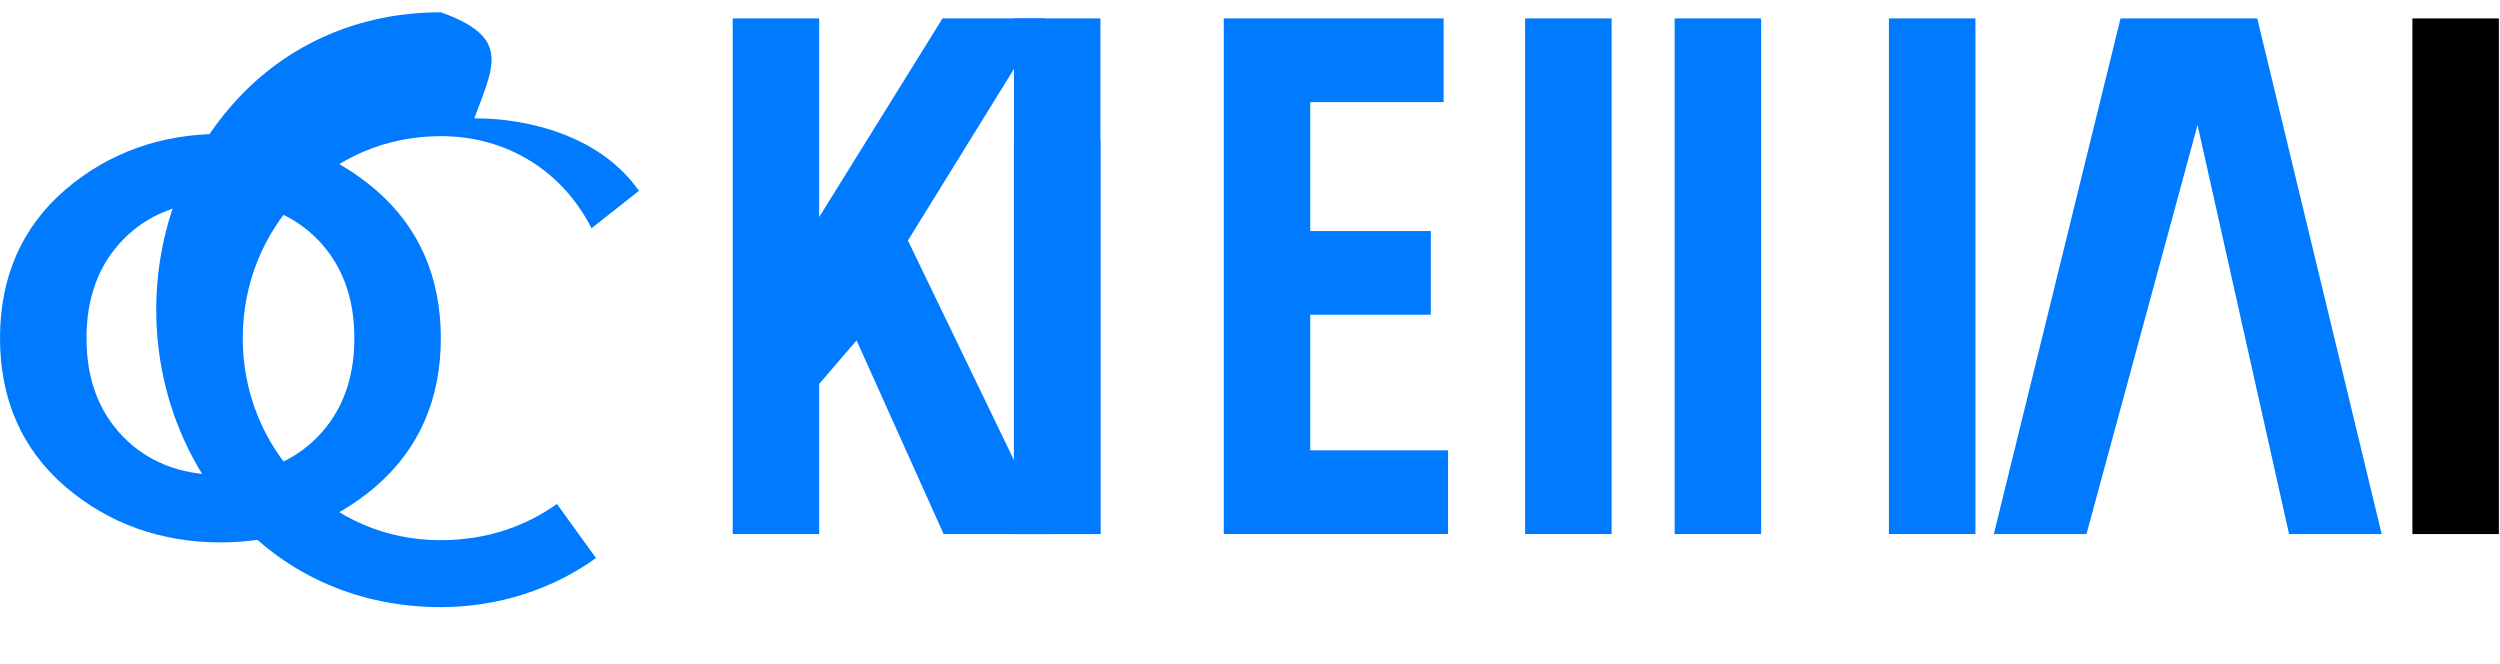
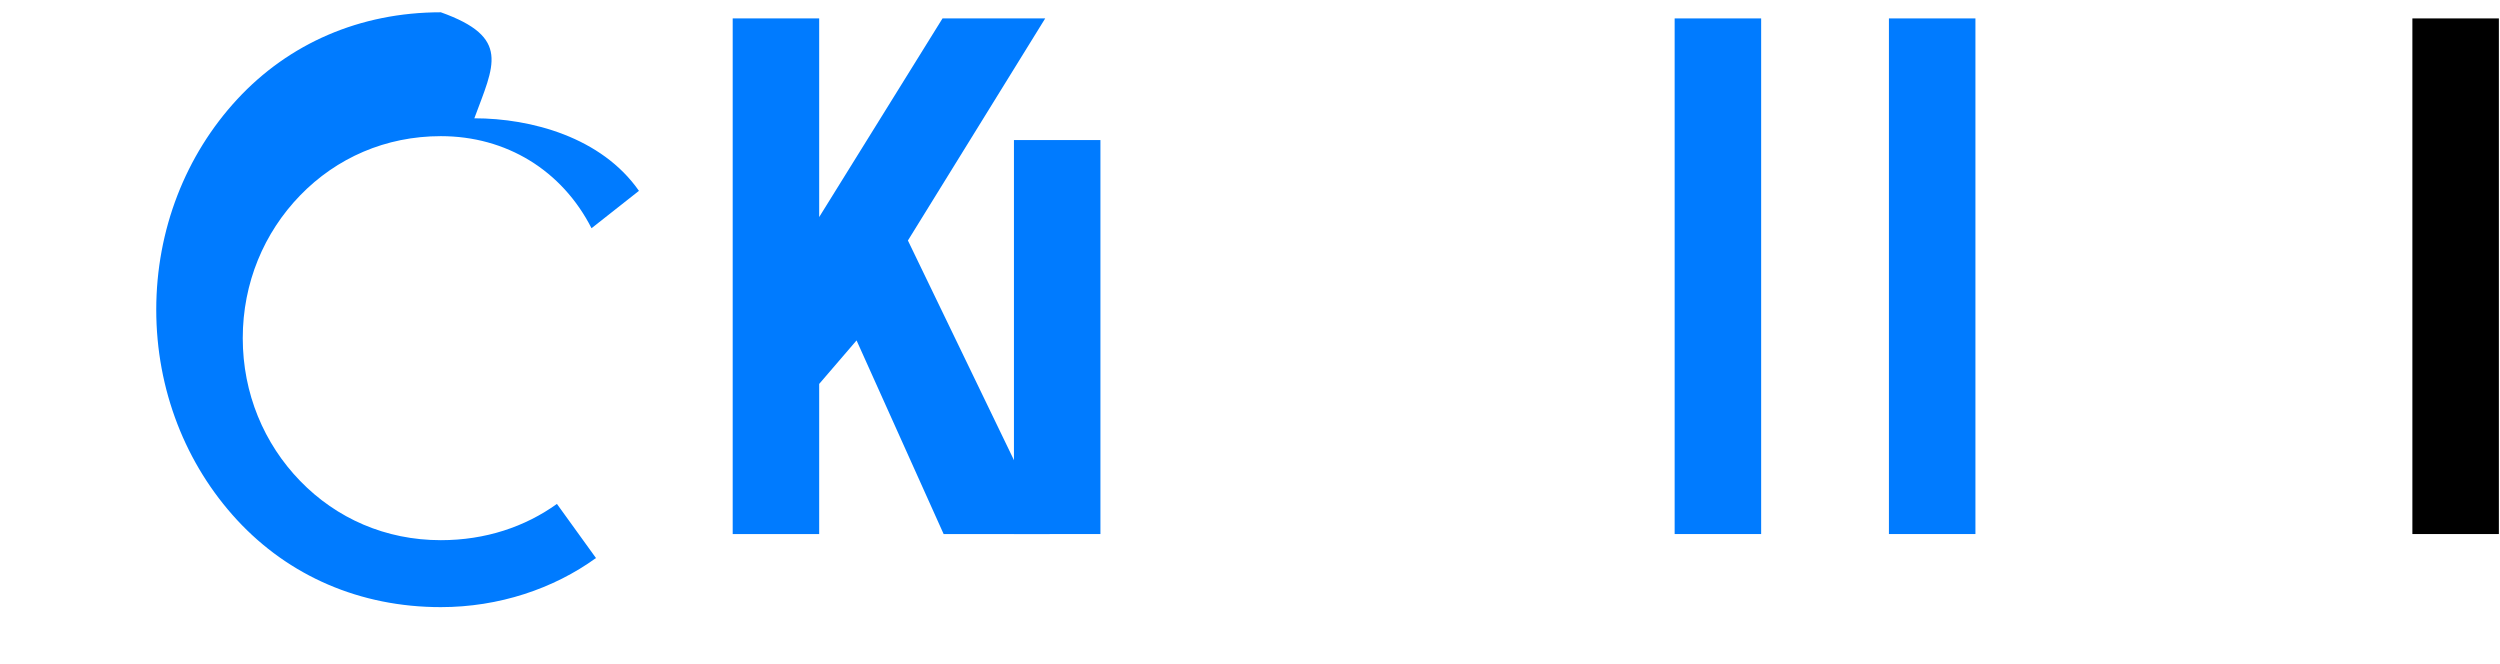
<svg xmlns="http://www.w3.org/2000/svg" width="128" height="34" viewBox="0 0 128 34" fill="none">
  <path d="M22.571 0.629C18.429 0.629 14.786 2.229 12.143 5.086C9.5 7.943 8 11.771 8 15.857C8 19.943 9.5 23.772 12.143 26.629C14.786 29.485 18.429 31.085 22.571 31.085C25.543 31.085 28.343 30.143 30.514 28.571L28.514 25.8C26.886 26.971 24.857 27.657 22.571 27.657C19.743 27.657 17.229 26.543 15.371 24.628C13.514 22.714 12.429 20.143 12.429 17.314C12.429 14.486 13.514 11.914 15.371 10C17.229 8.086 19.743 6.971 22.571 6.971C25.914 6.971 28.771 8.714 30.286 11.685L32.714 9.771C30.8 7.028 27.2 6.057 24.286 6.057C25.286 3.343 26.171 1.914 22.571 0.629Z" fill="#007BFF" />
-   <path d="M0 17.314C0 14.2 1.114 11.629 3.343 9.714C5.571 7.8 8.286 6.857 11.286 6.857C14.286 6.857 17 7.8 19.229 9.714C21.457 11.629 22.571 14.2 22.571 17.314C22.571 20.428 21.457 23 19.229 24.914C17 26.829 14.286 27.771 11.286 27.771C8.286 27.771 5.571 26.829 3.343 24.914C1.114 23 0 20.428 0 17.314ZM18.143 17.314C18.143 15.228 17.514 13.543 16.257 12.257C15 10.971 13.314 10.314 11.286 10.314C9.257 10.314 7.571 10.971 6.314 12.257C5.057 13.543 4.429 15.228 4.429 17.314C4.429 19.4 5.057 21.086 6.314 22.371C7.571 23.657 9.257 24.314 11.286 24.314C13.314 24.314 15 23.657 16.257 22.371C17.514 21.086 18.143 19.4 18.143 17.314Z" fill="#007BFF" />
-   <path d="M51.914 27.343V0.943H56.342V27.343H51.914Z" fill="#007BFF" />
  <path d="M51.914 27.343V7.171H56.342V27.343H51.914Z" fill="#007BFF" />
  <path d="M37.514 27.343V0.943H41.942V11.114L48.257 0.943H53.514L46.485 12.314L53.742 27.343H48.314L43.856 17.429L41.942 19.657V27.343H37.514Z" fill="#007BFF" />
-   <path d="M78.086 27.343V0.943H82.515V27.343H78.086Z" fill="#007BFF" />
-   <path d="M62.657 27.343V0.943H73.914V5.229H67.085V11.829H73.257V16.114H67.085V23.057H74.142V27.343H62.657Z" fill="#007BFF" />
  <path d="M96.713 27.343V0.943H101.142V27.343H96.713Z" fill="#007BFF" />
  <path d="M85.742 27.343V0.943H90.171V27.343H85.742Z" fill="#007BFF" />
-   <path d="M112.514 27.343V6.4L106.828 27.343H102.085L108.571 0.943H115.571L121.942 27.343H117.2L112.514 6.4V27.343H112.514Z" fill="#007BFF" />
  <path d="M123.514 27.343V0.943H127.942V27.343H123.514Z" fill="#0.07BFF" />
</svg>